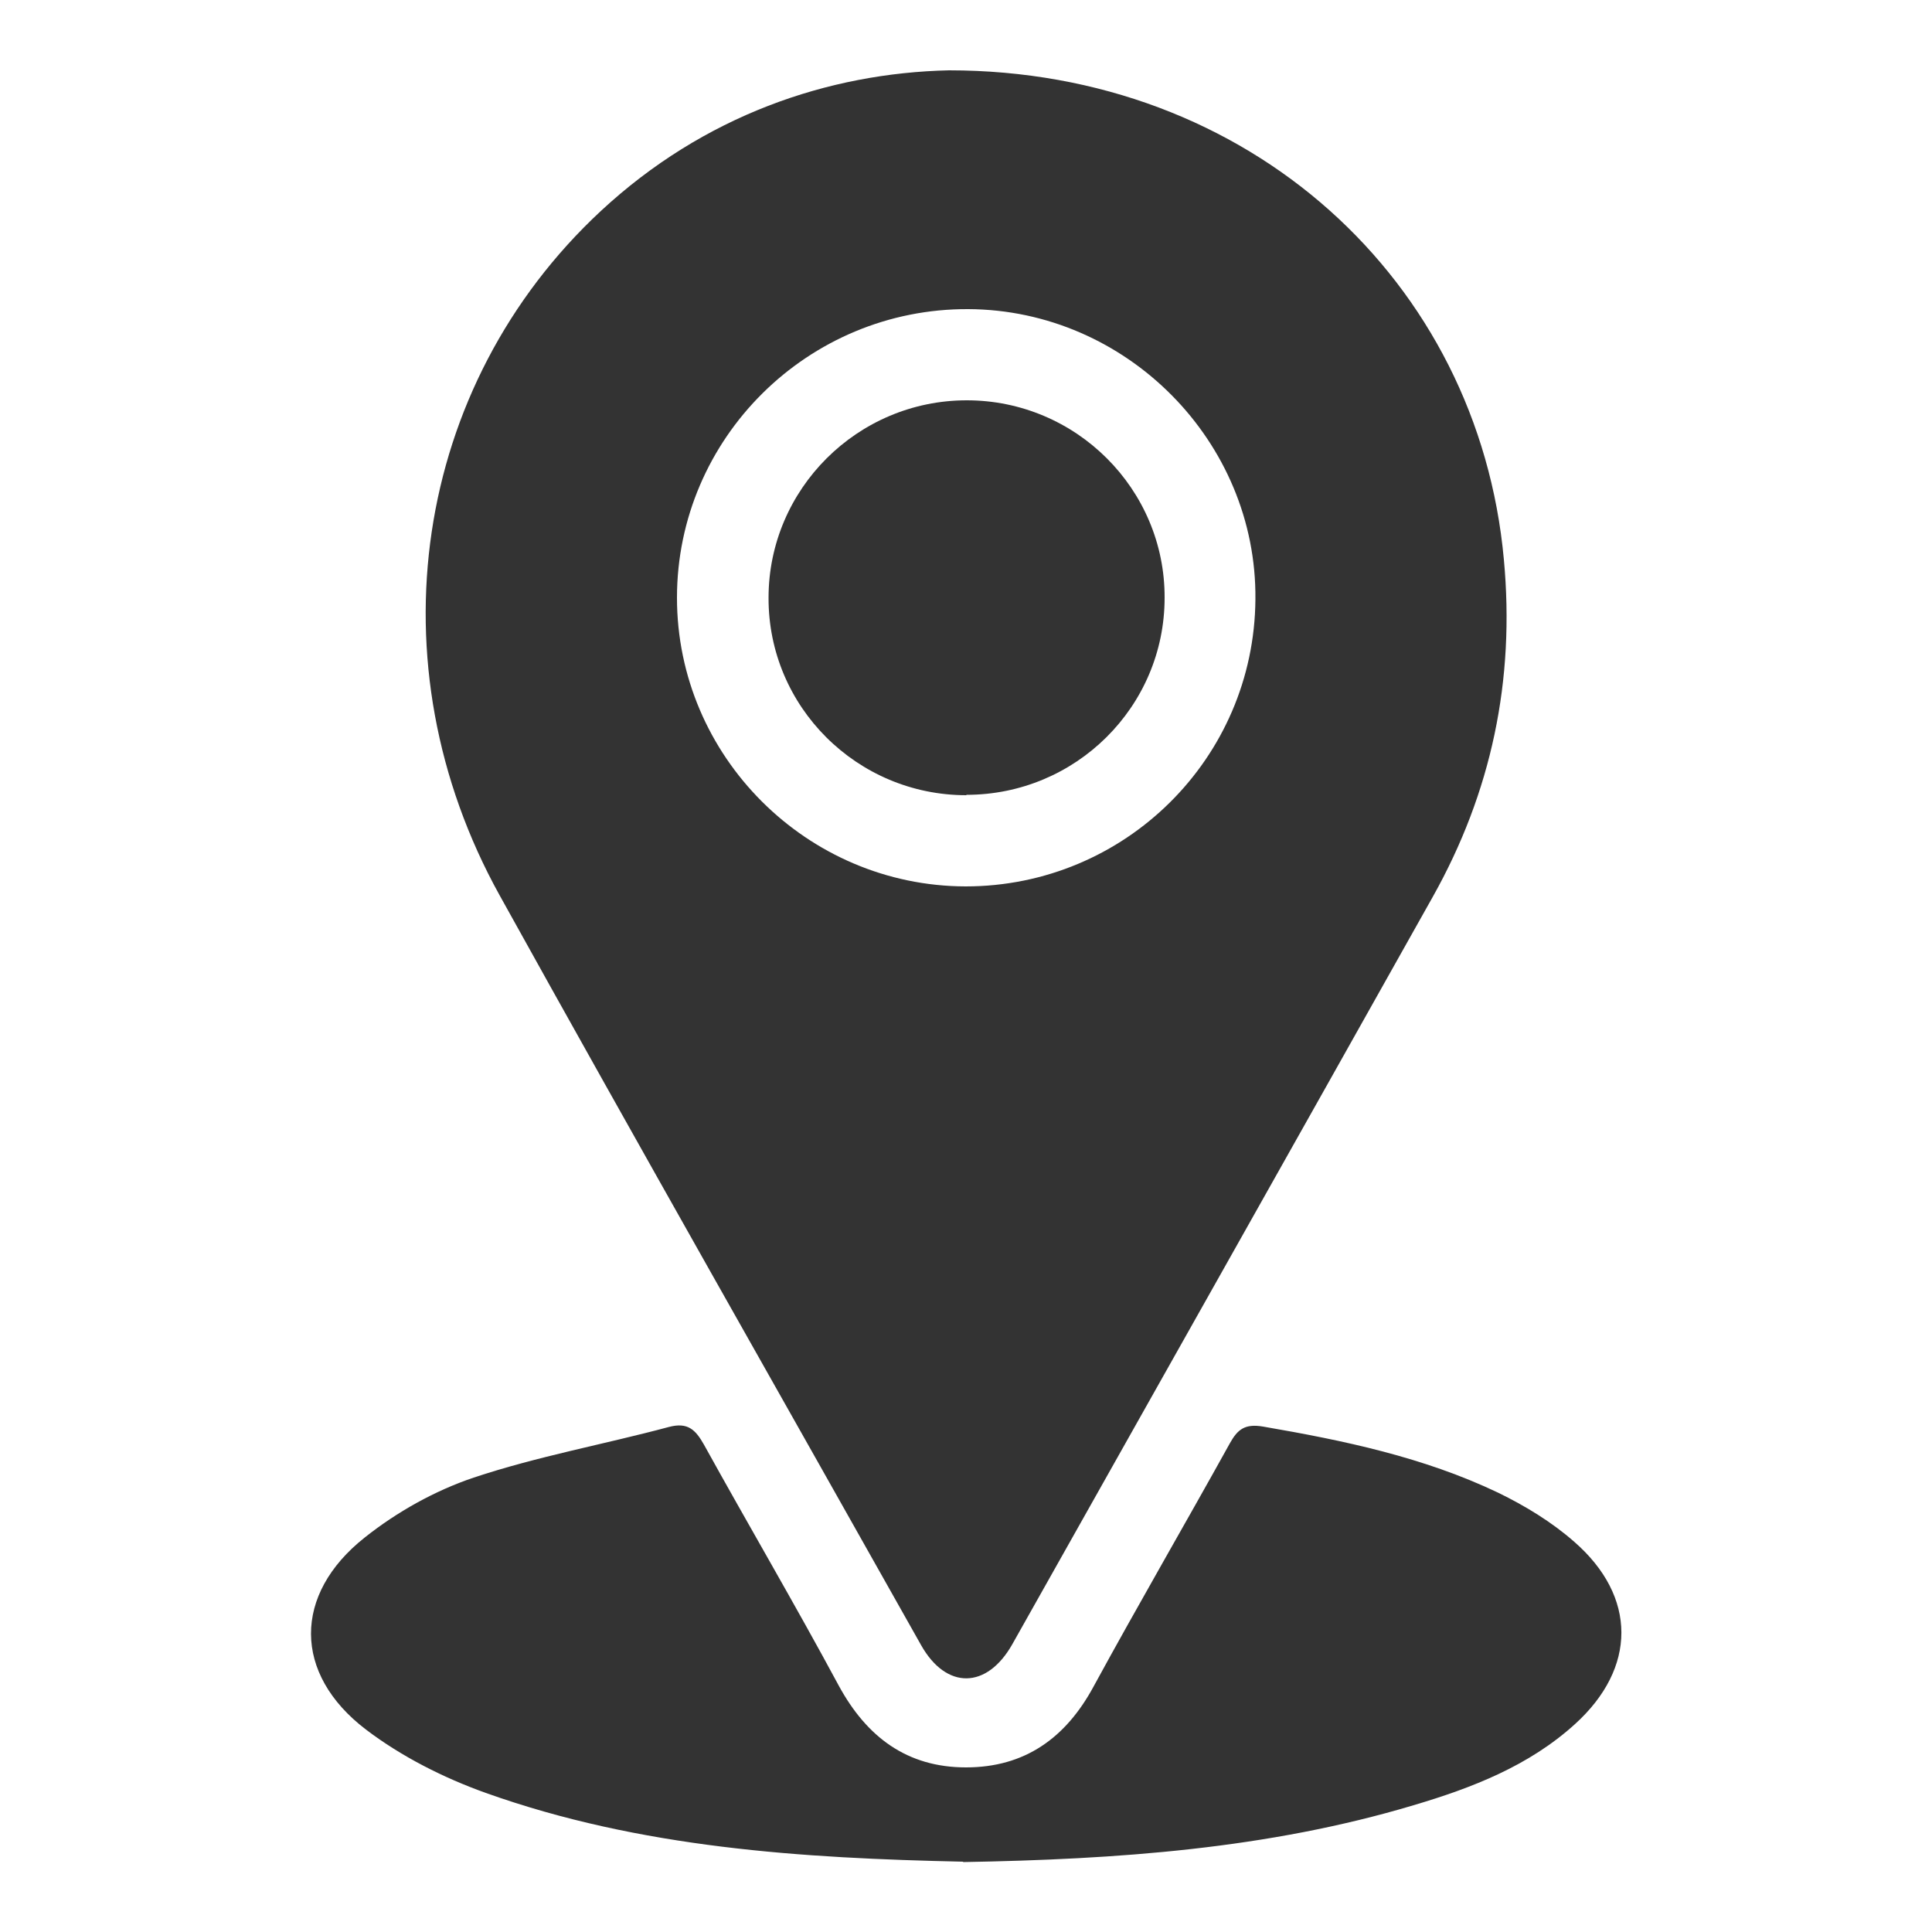
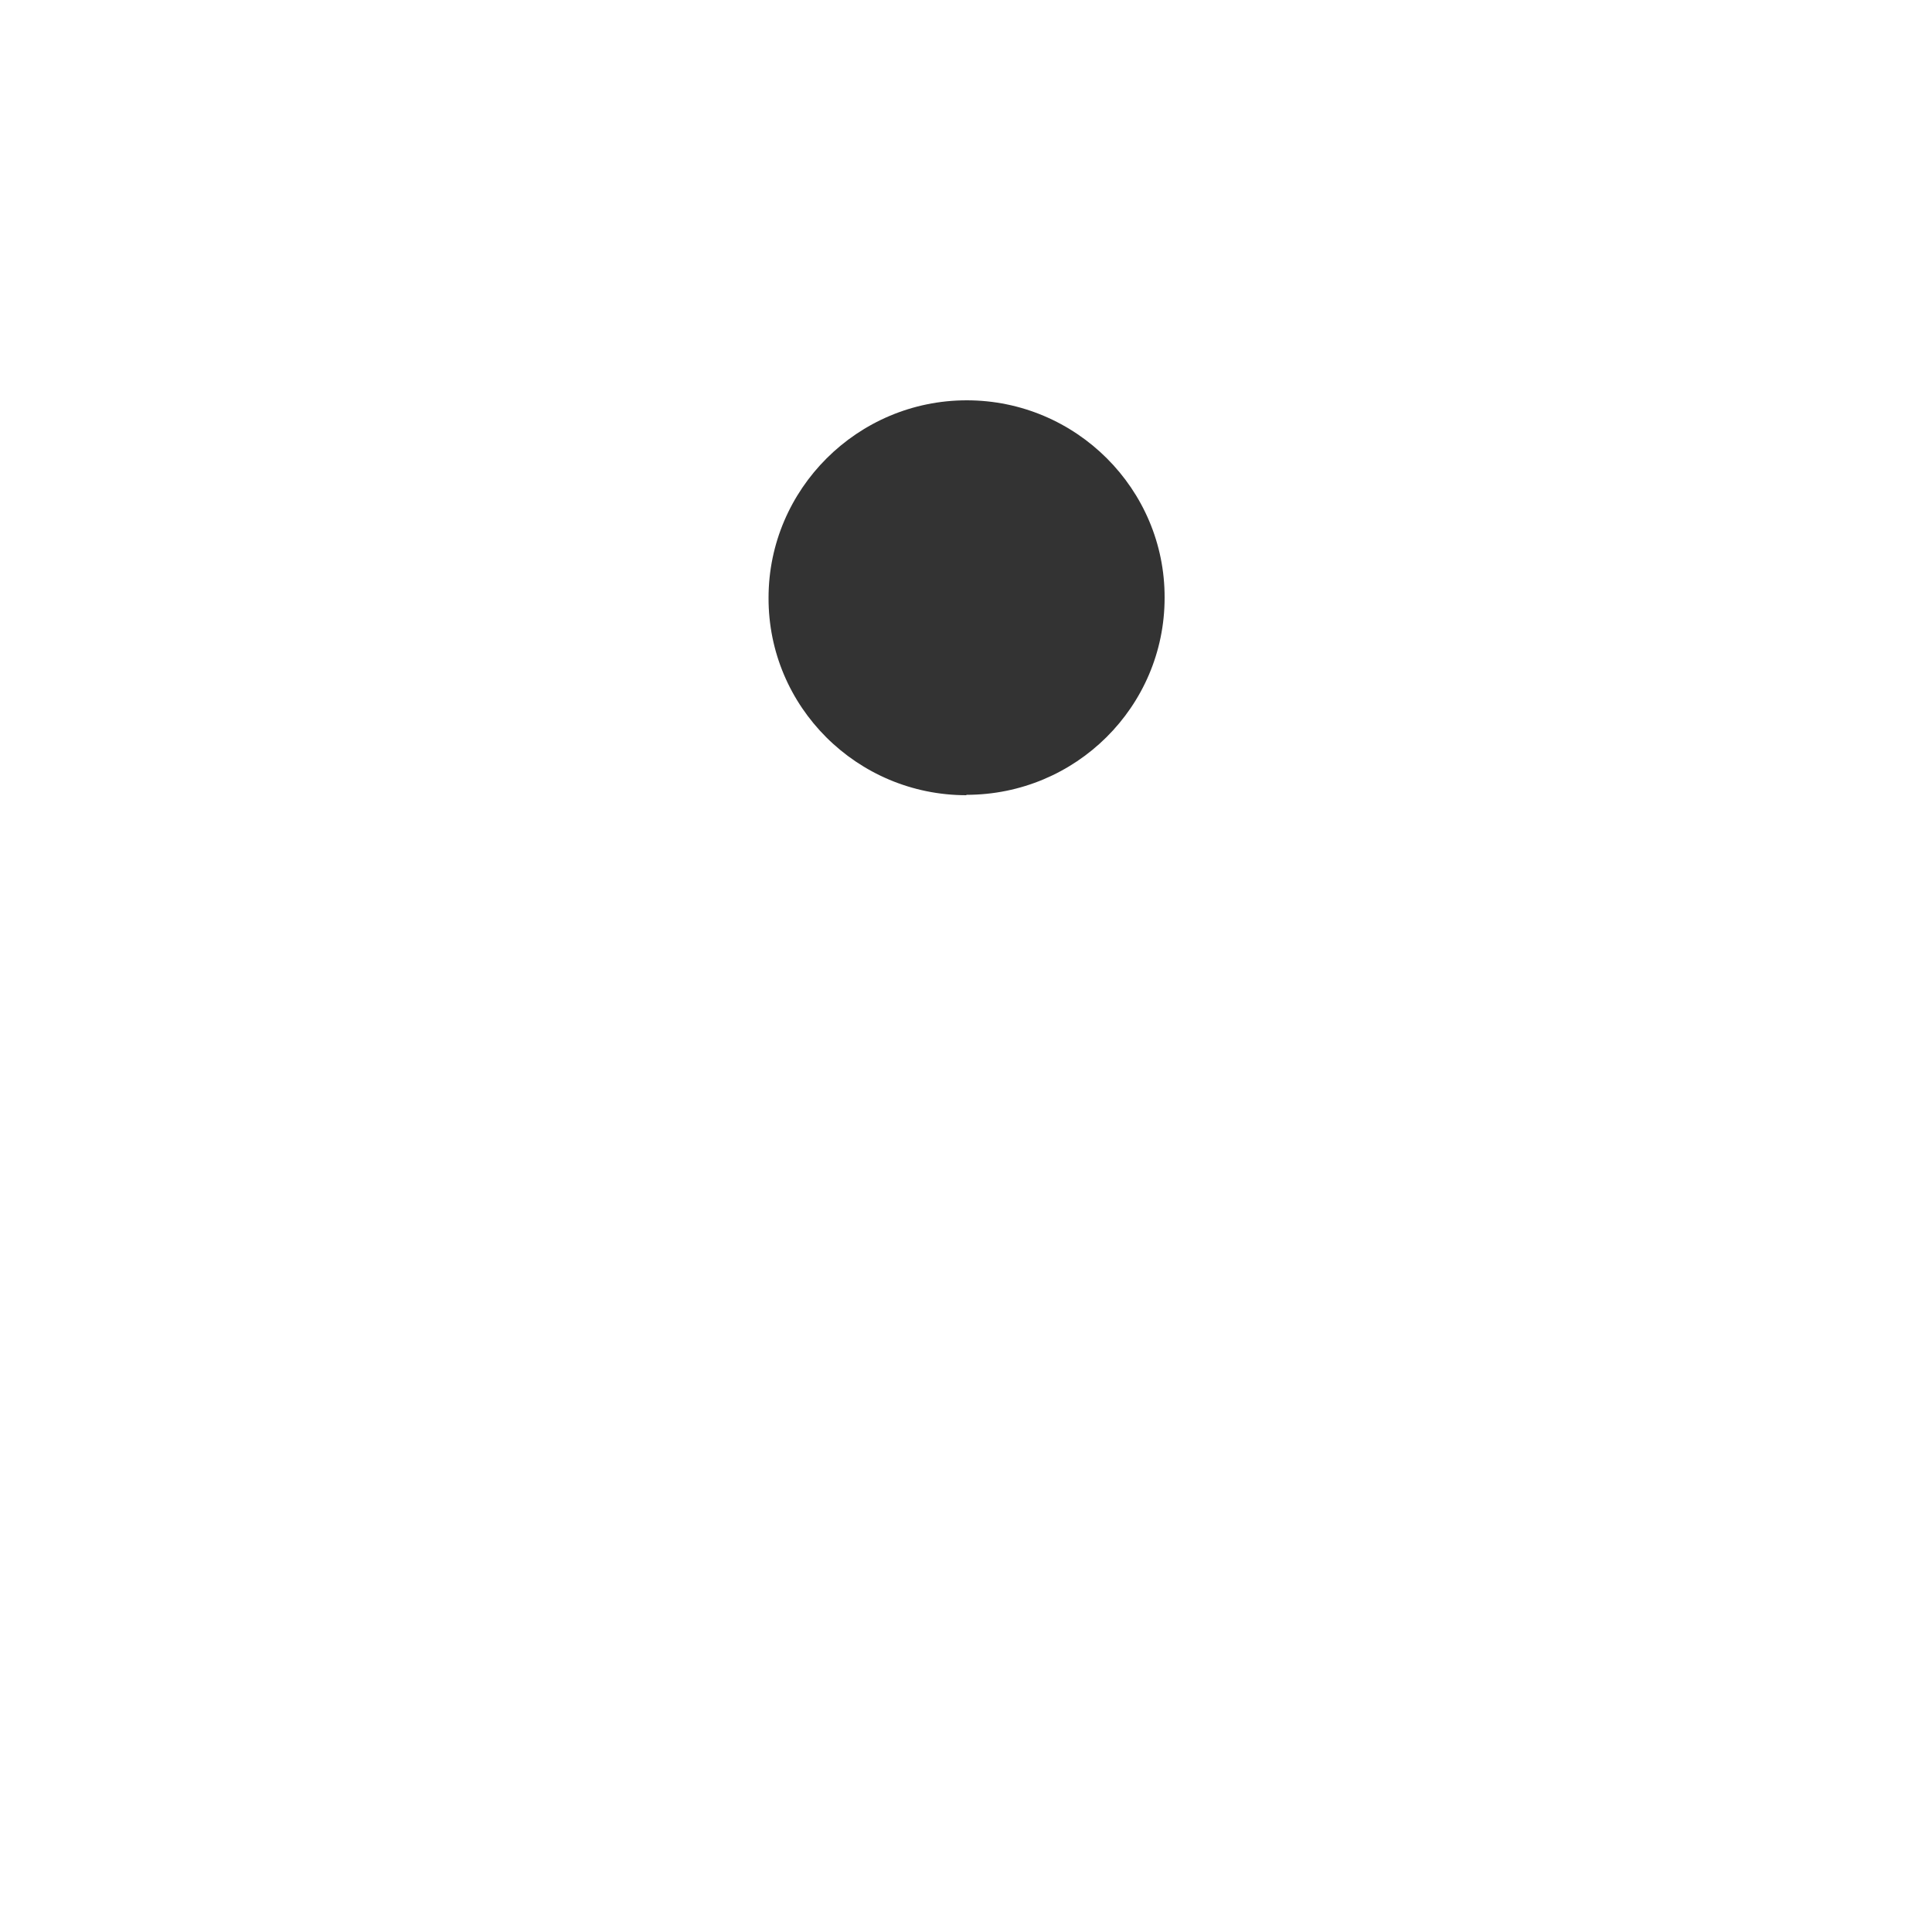
<svg xmlns="http://www.w3.org/2000/svg" id="CREA4" version="1.1" viewBox="0 0 50 50">
  <defs>
    <style>
      .st0 {
        fill: #333;
      }
    </style>
  </defs>
-   <path class="st0" d="M24.56,1.82c7.77,0,13.7,5.44,14.36,12.66.29,3.12-.32,6.02-1.84,8.73-3.62,6.45-7.25,12.89-10.88,19.34-.66,1.17-1.71,1.18-2.36.03-3.64-6.47-7.31-12.92-10.91-19.41-3.32-5.99-2.24-13.19,2.62-17.71,2.66-2.47,5.88-3.57,9.01-3.64ZM24.99,22.94c4.12,0,7.47-3.31,7.5-7.43.04-4.08-3.33-7.49-7.43-7.51-4.15-.02-7.54,3.34-7.54,7.47,0,4.1,3.36,7.46,7.47,7.47Z" />
-   <path class="st0" d="M24.92,48.18c-4.15-.09-8.34-.35-12.35-1.78-1.09-.39-2.18-.94-3.1-1.64-1.89-1.44-1.89-3.5-.03-4.97.83-.66,1.81-1.21,2.82-1.55,1.65-.55,3.37-.86,5.05-1.31.49-.13.69.07.91.46,1.15,2.08,2.36,4.14,3.49,6.24.72,1.32,1.76,2.11,3.29,2.11,1.52,0,2.58-.76,3.3-2.09,1.15-2.11,2.36-4.19,3.53-6.3.2-.36.39-.51.86-.43,2.09.36,4.15.79,6.08,1.71.7.34,1.39.76,1.97,1.27,1.63,1.42,1.62,3.27.02,4.72-1.19,1.08-2.66,1.65-4.18,2.1-3.78,1.13-7.67,1.4-11.65,1.47Z" />
  <path class="st0" d="M25.01,20.58c-2.83,0-5.13-2.29-5.12-5.11,0-2.81,2.3-5.11,5.13-5.11,2.83,0,5.13,2.3,5.12,5.11,0,2.82-2.3,5.1-5.13,5.1Z" />
</svg>